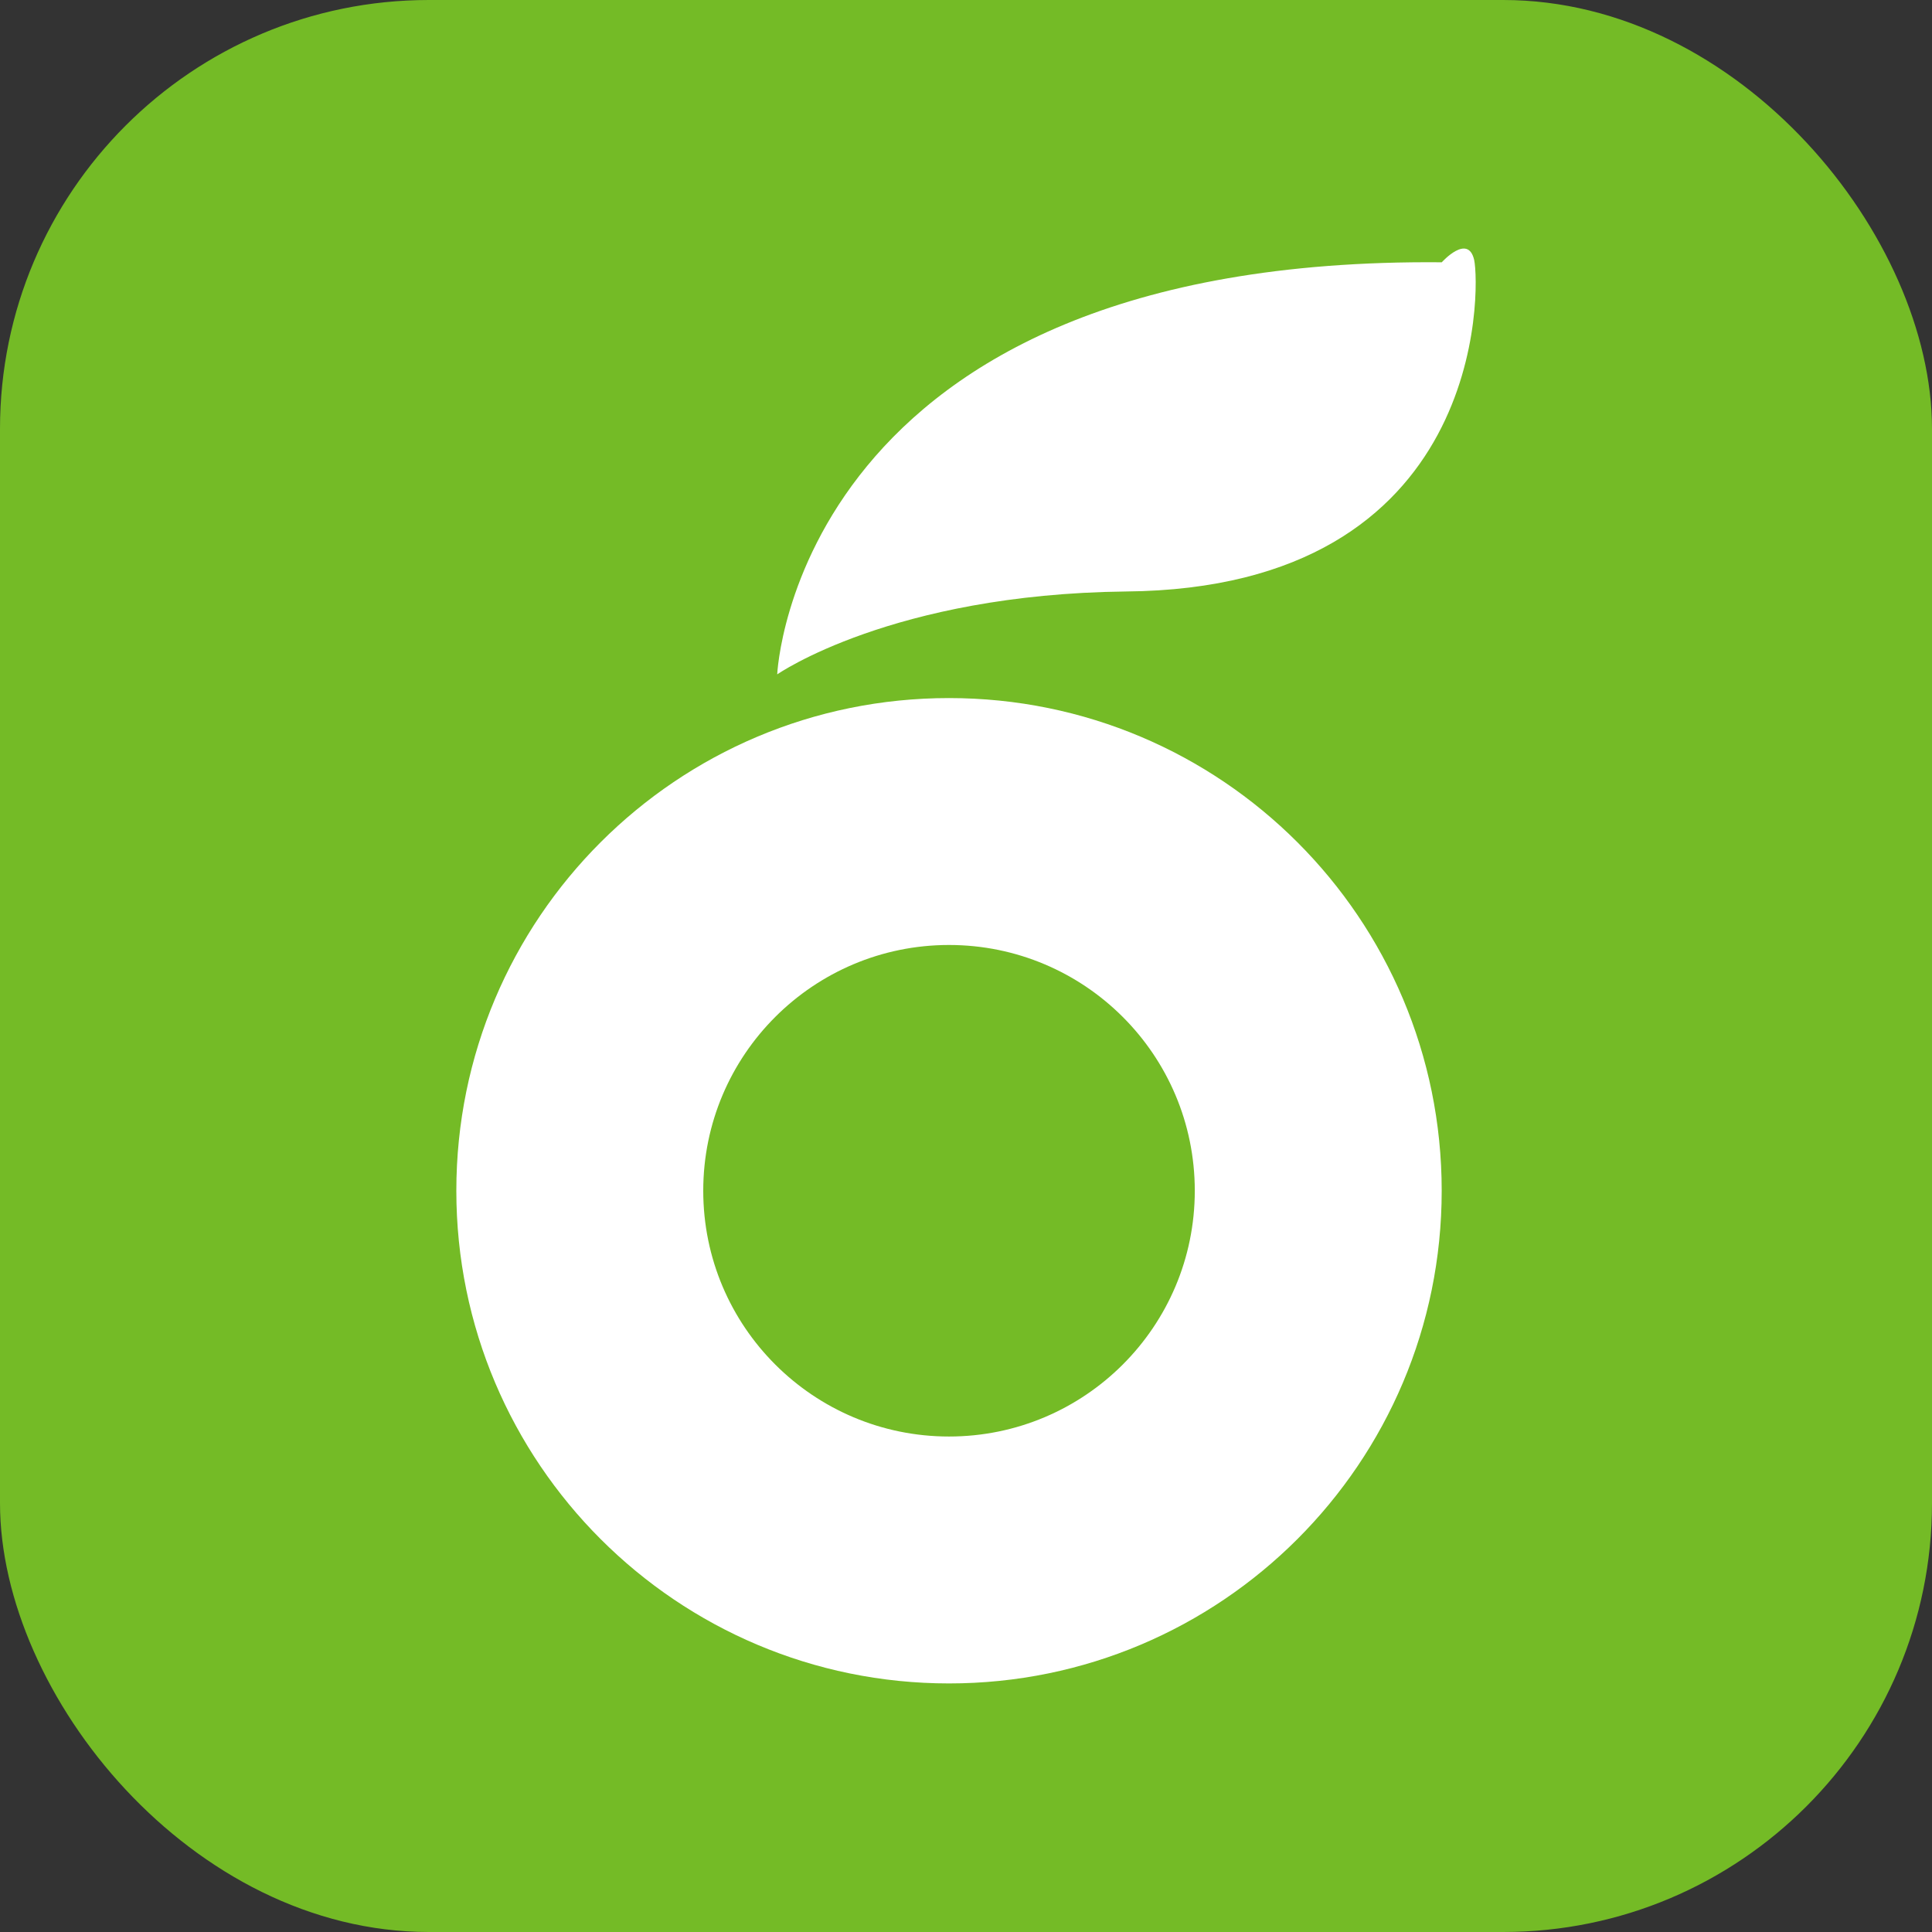
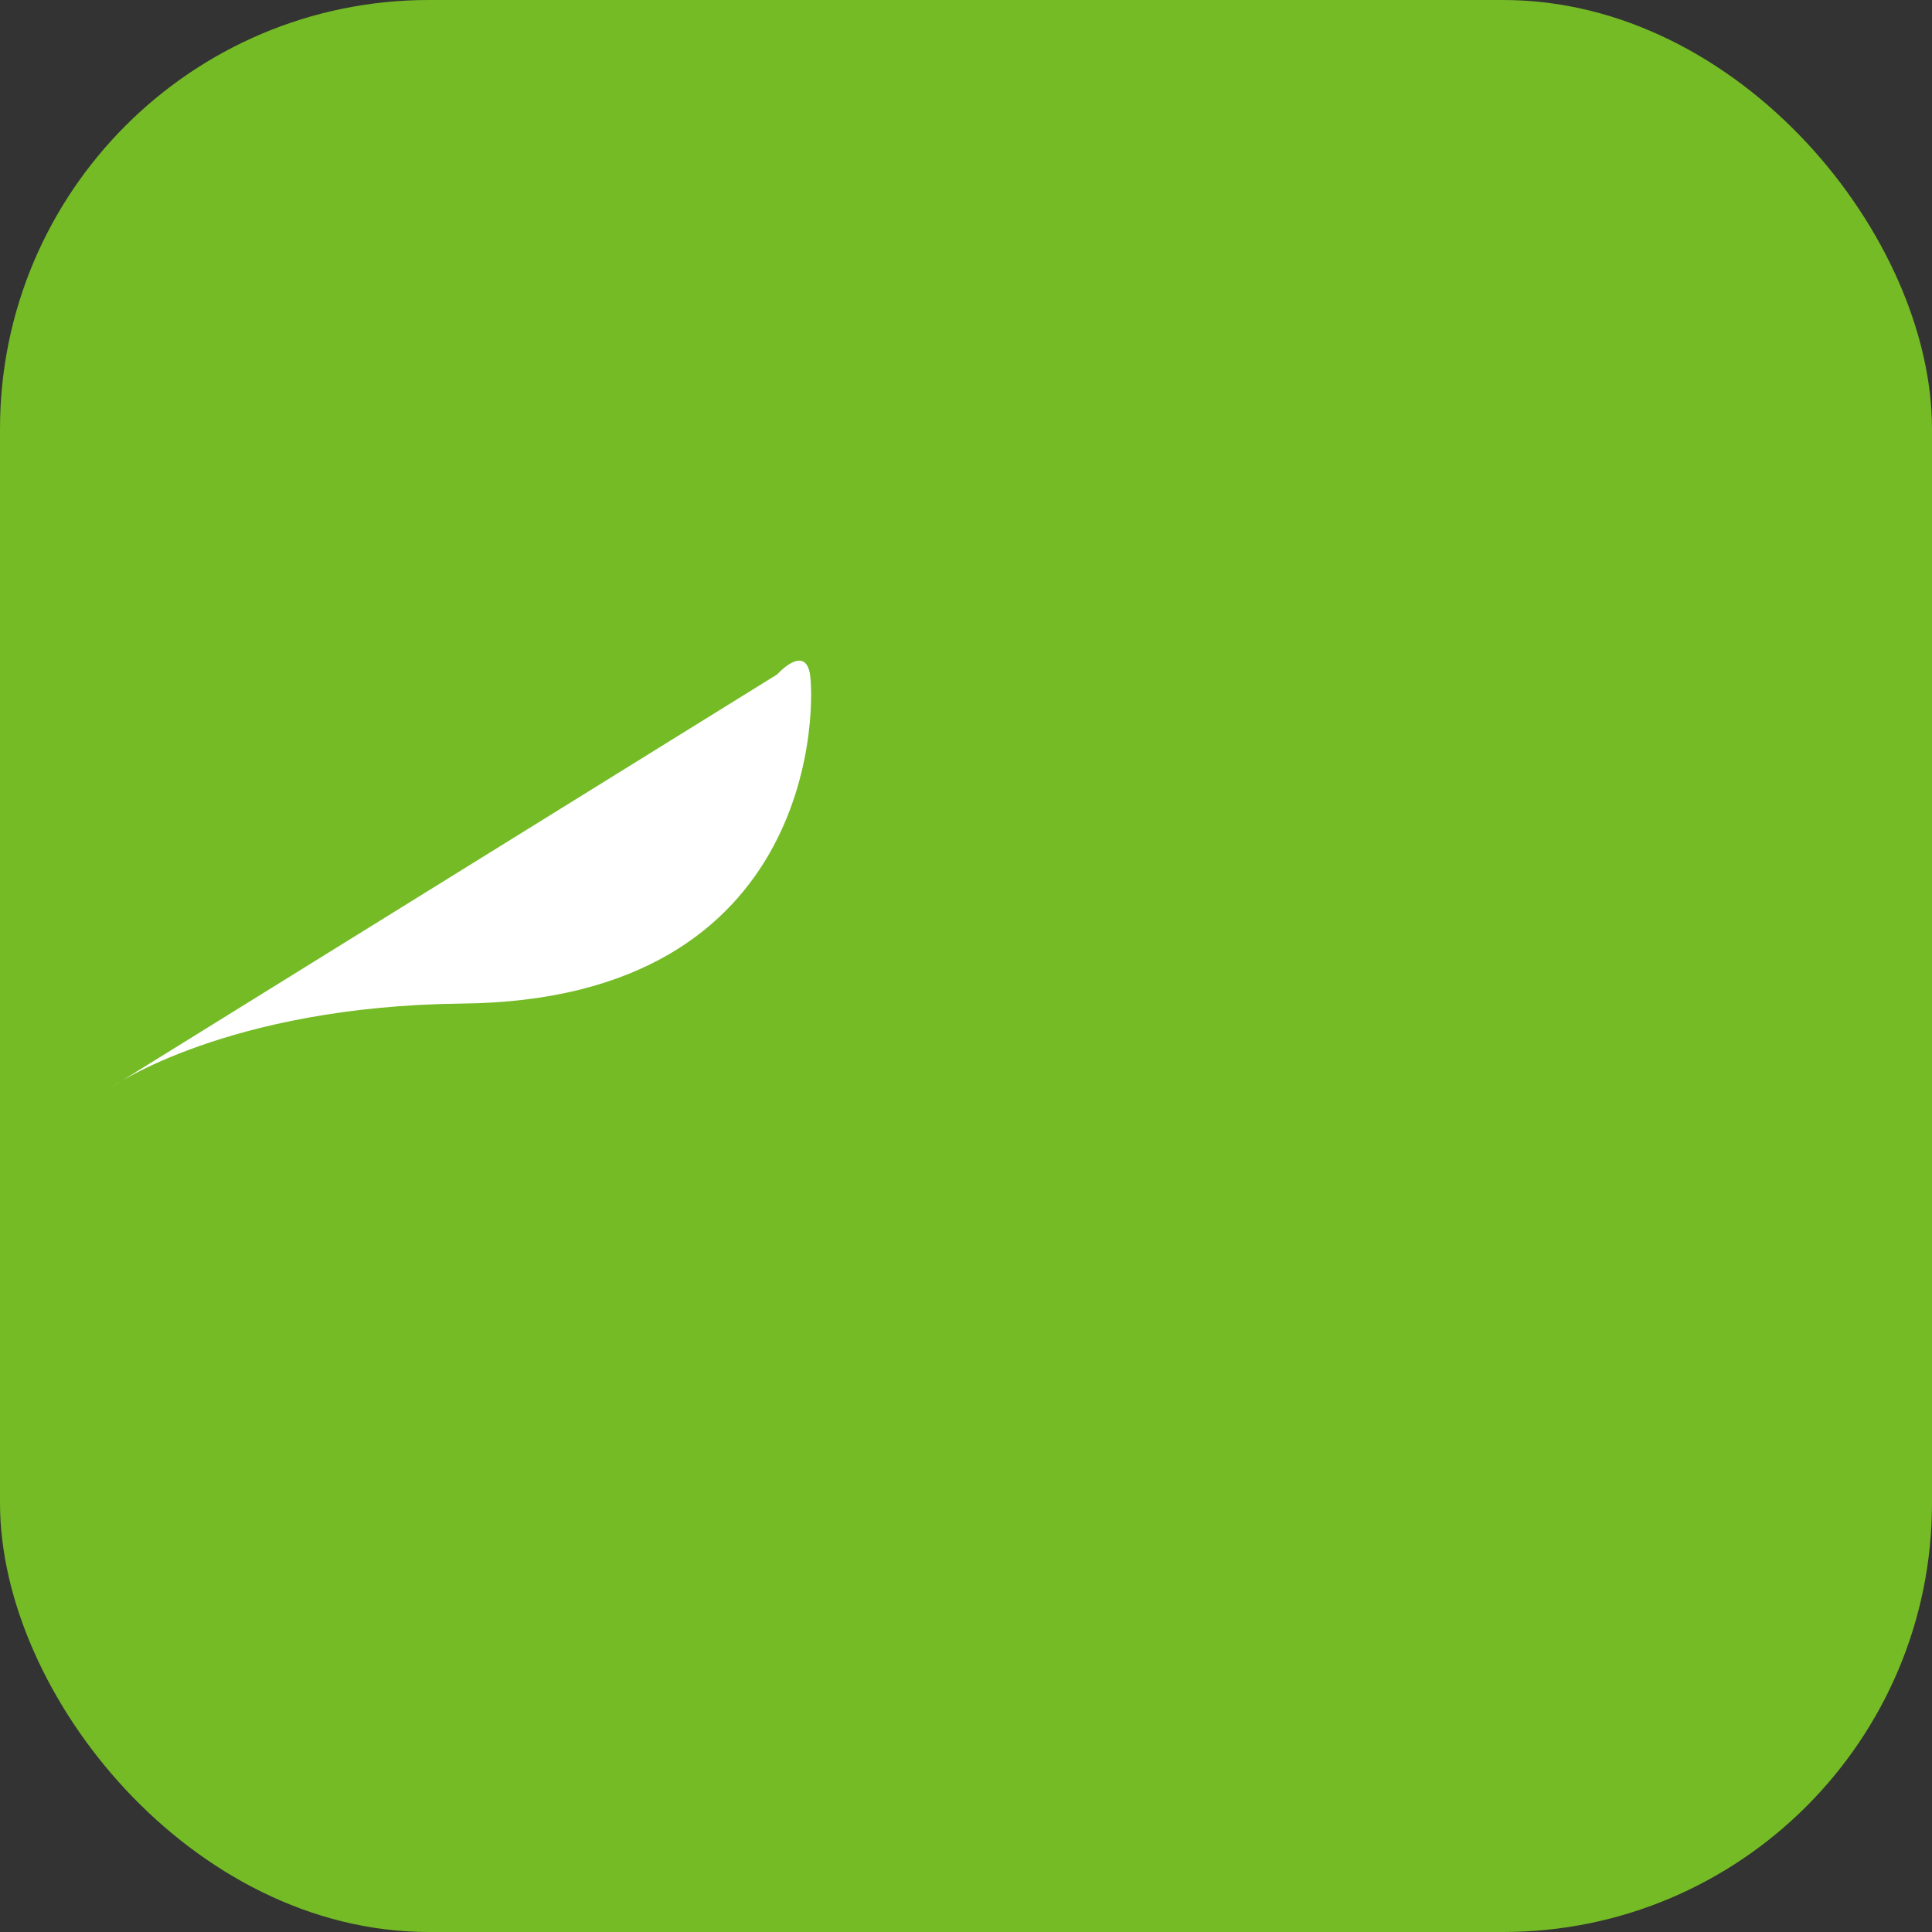
<svg xmlns="http://www.w3.org/2000/svg" id="_Слой_1" data-name="Слой_1" baseProfile="tiny" version="1.2" viewBox="0 0 455 455">
  <rect x="0" y="0" width="455" height="455" fill="#333333" stroke="none" />
  <rect width="455" height="455" rx="101" ry="101" fill="#74bb26" />
-   <path id="Fill-11" d="M223.5,338.31c-31.92,0-57.88-25.87-57.88-57.88s25.96-57.88,57.88-57.88,57.88,25.87,57.88,57.88-25.96,57.88-57.88,57.88ZM223.5,164.4c-64.12,0-116.03,51.91-116.03,116.03s52,116.03,116.03,116.03,116.03-51.91,116.03-116.03-51.91-116.03-116.03-116.03Z" fill="#fff" fill-rule="evenodd" />
-   <path id="Fill-6" d="M183.04,158.82s4.18-98.41,156.51-97.05c0,0,6.17-6.9,7.63-.54,1.36,6.35,3.09,77.35-82.07,78.07-55.02.64-82.07,19.52-82.07,19.52" fill="#fff" fill-rule="evenodd" />
+   <path id="Fill-6" d="M183.04,158.82c0,0,6.17-6.9,7.63-.54,1.36,6.35,3.09,77.35-82.07,78.07-55.02.64-82.07,19.52-82.07,19.52" fill="#fff" fill-rule="evenodd" />
</svg>